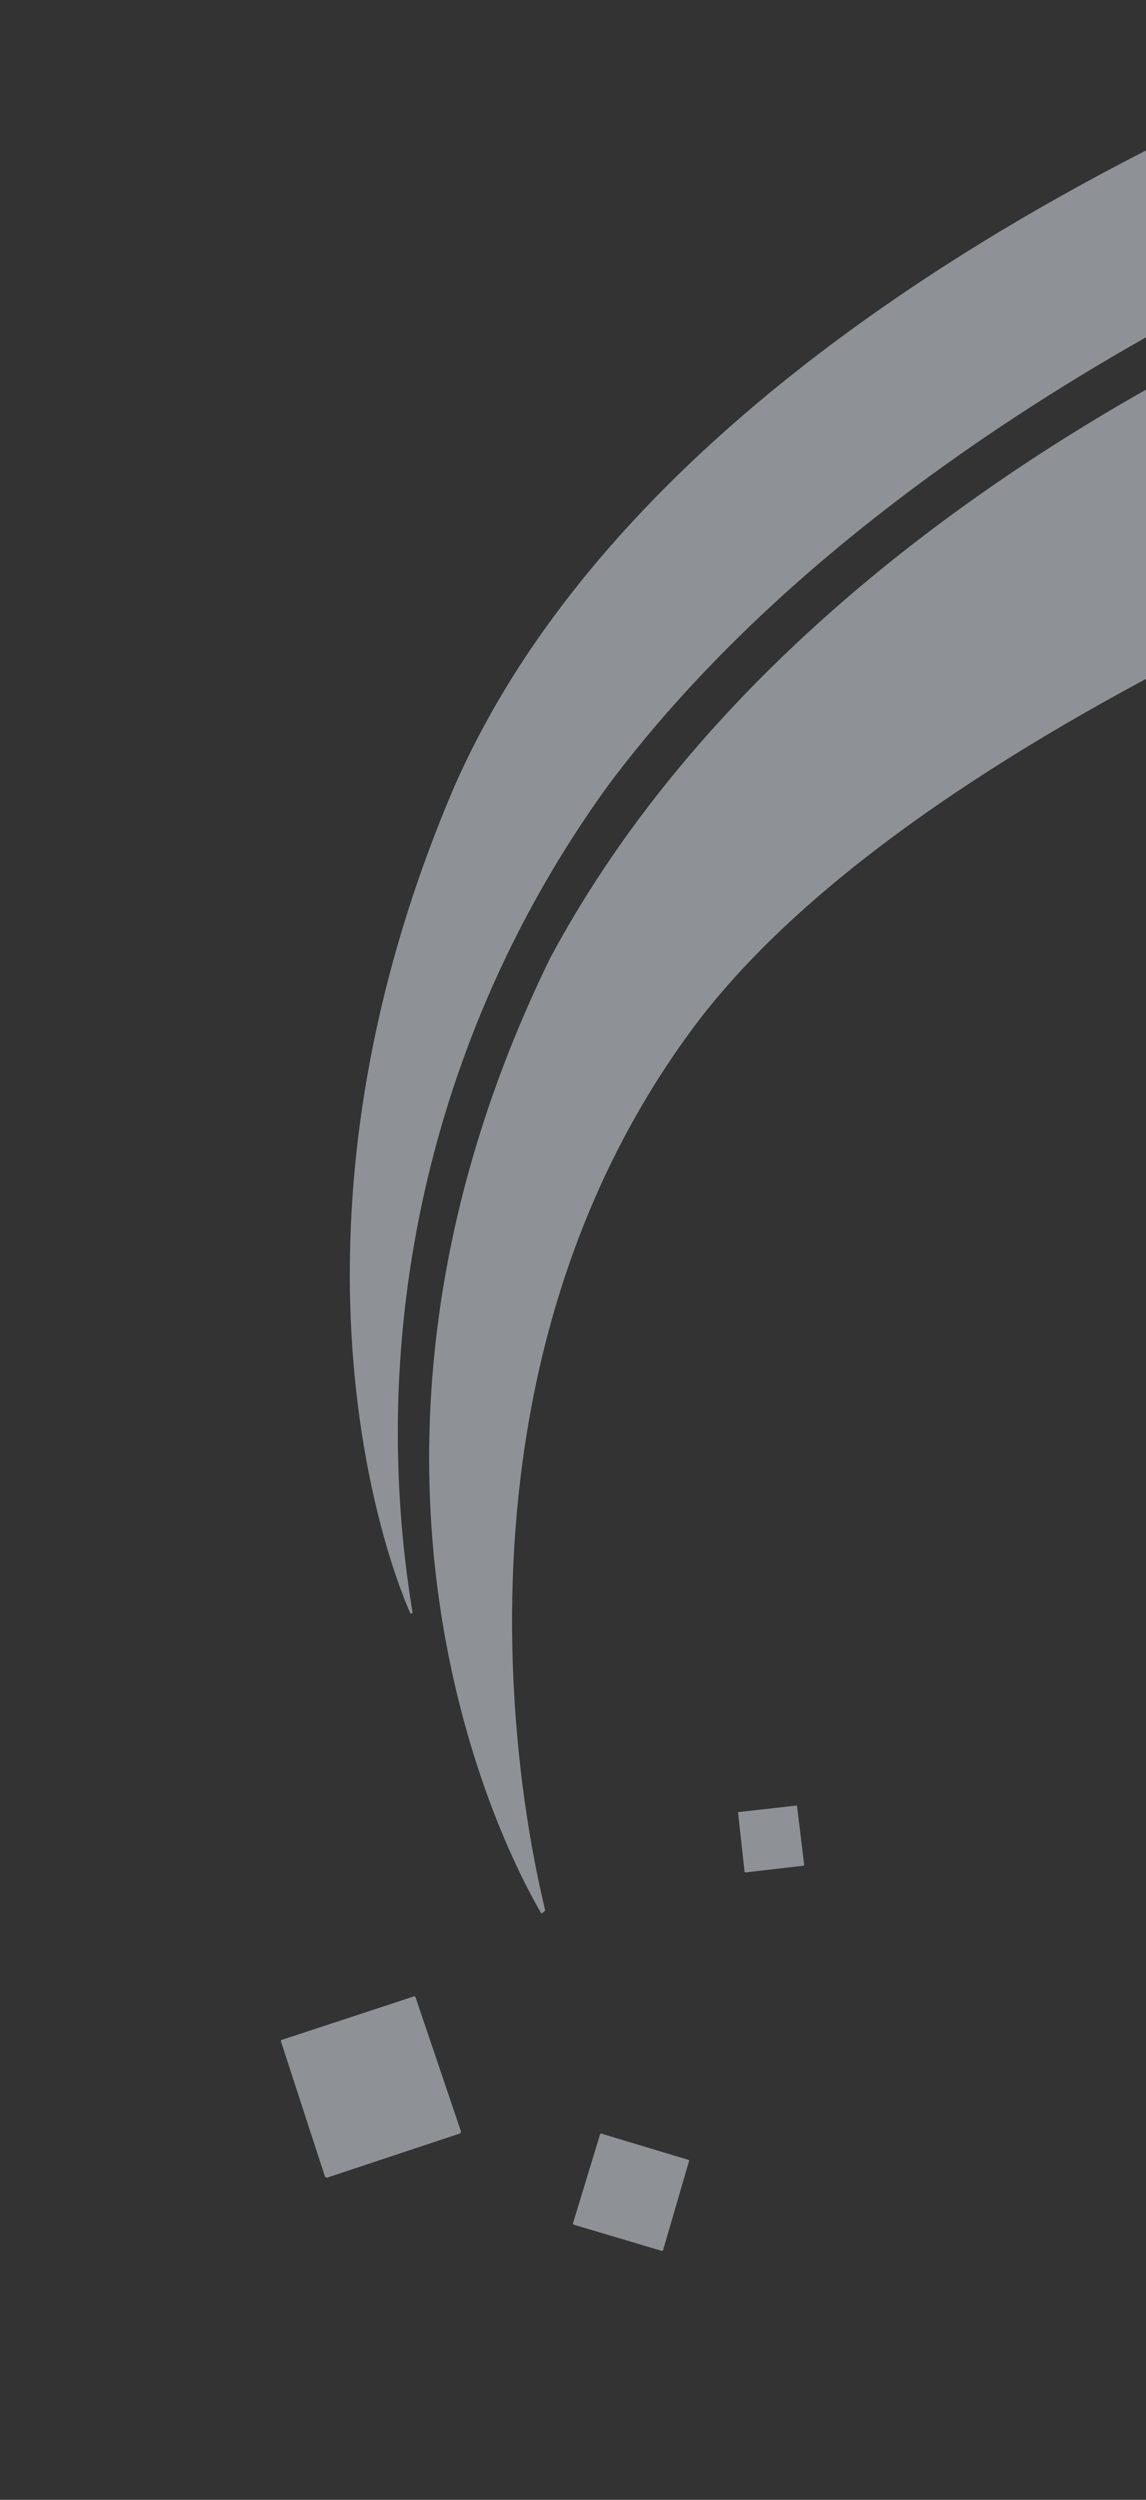
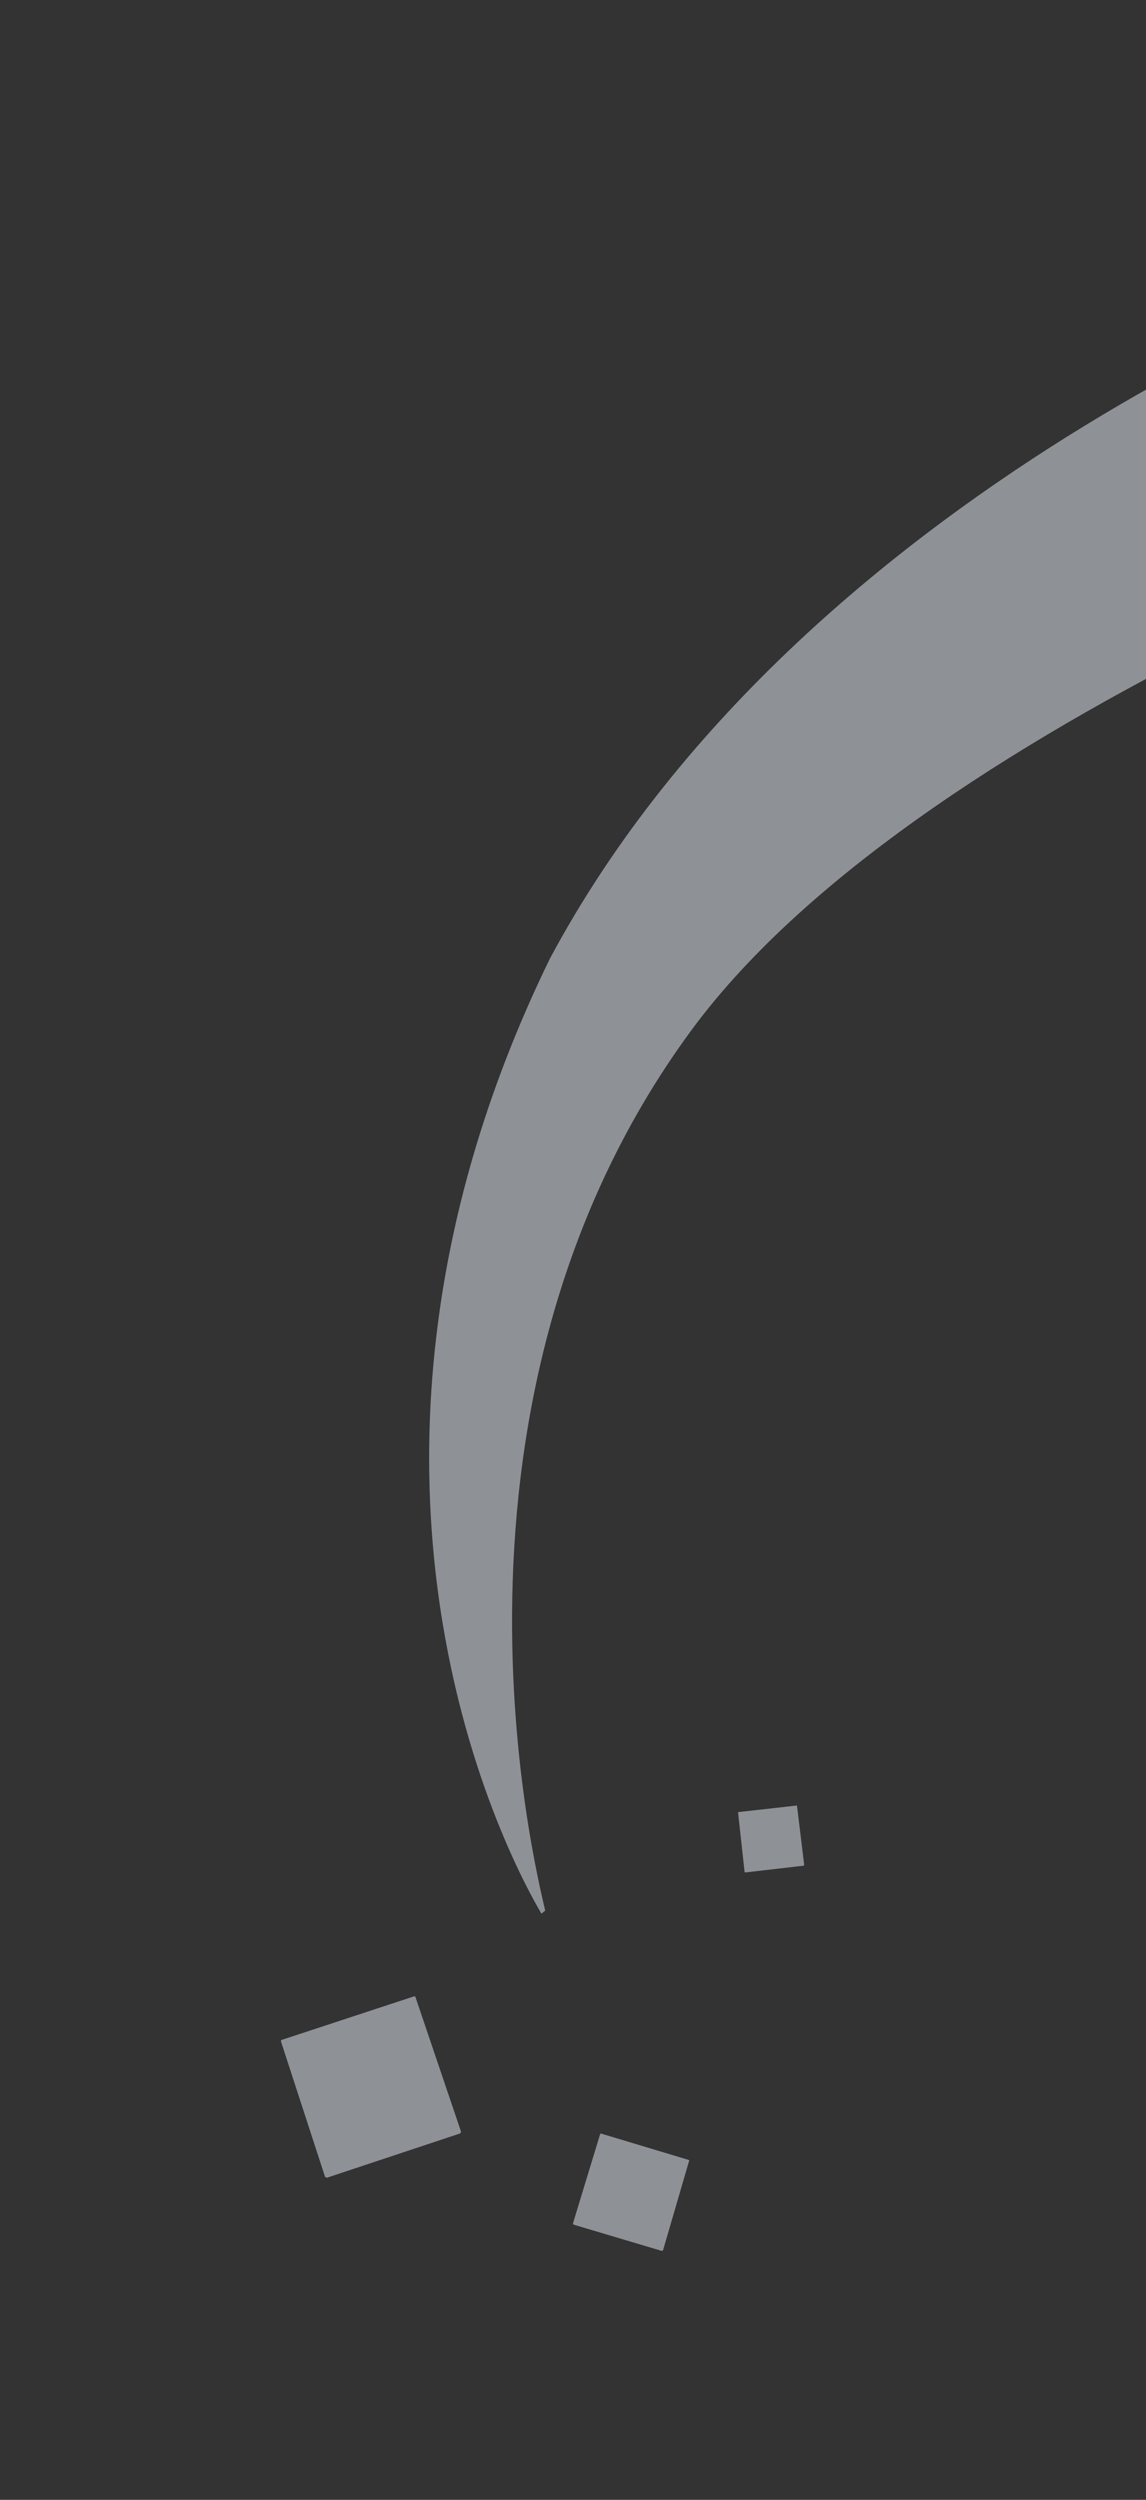
<svg xmlns="http://www.w3.org/2000/svg" width="243" height="530" viewBox="0 0 243 530" fill="none">
  <rect x="0" y="0" width="243" height="530" fill="#333333" stroke="none" />
  <g opacity=".5" fill="#e9f2fb">
-     <path d="M383.831 65.631L338.756 81.52l-35.042-39.39c-.052.47-112.621 41.67-174.416 123.915-37.027 50.796-52.033 114.012-41.814 175.885l-.423.192c-.336-.593-34.17-73.554 9.177-175.122C145.47 54.344 316.055.903 317.8.381l66.031 65.25z" />
    <path d="M342.221 100.746l-.556-.061c-1.421.477-144.289 48.771-195.024 117.684-60.198 81.74-30.943 185.784-31.047 186.724l-.793.626c-.515-1.166-54.464-87.088 1.797-202.472C172.049 99.583 301.713 54.986 303.045 54.577l39.176 46.169zM97.758 451.937l-.19.376-28.271 9.396-.373-.193-9.306-28.579-.035-.402 28.107-9.247.353-.03 9.715 28.679zm42.829 25.157l-.243.131-18.728-5.577-.128-.244 5.741-18.86.132-.228 18.583 5.594.202.117-5.559 19.067zm29.936-81.685l-.11.138-12.393 1.436-.137-.111-1.372-12.512.02-.168 12.313-1.389.148.018 1.531 12.588z" />
  </g>
</svg>